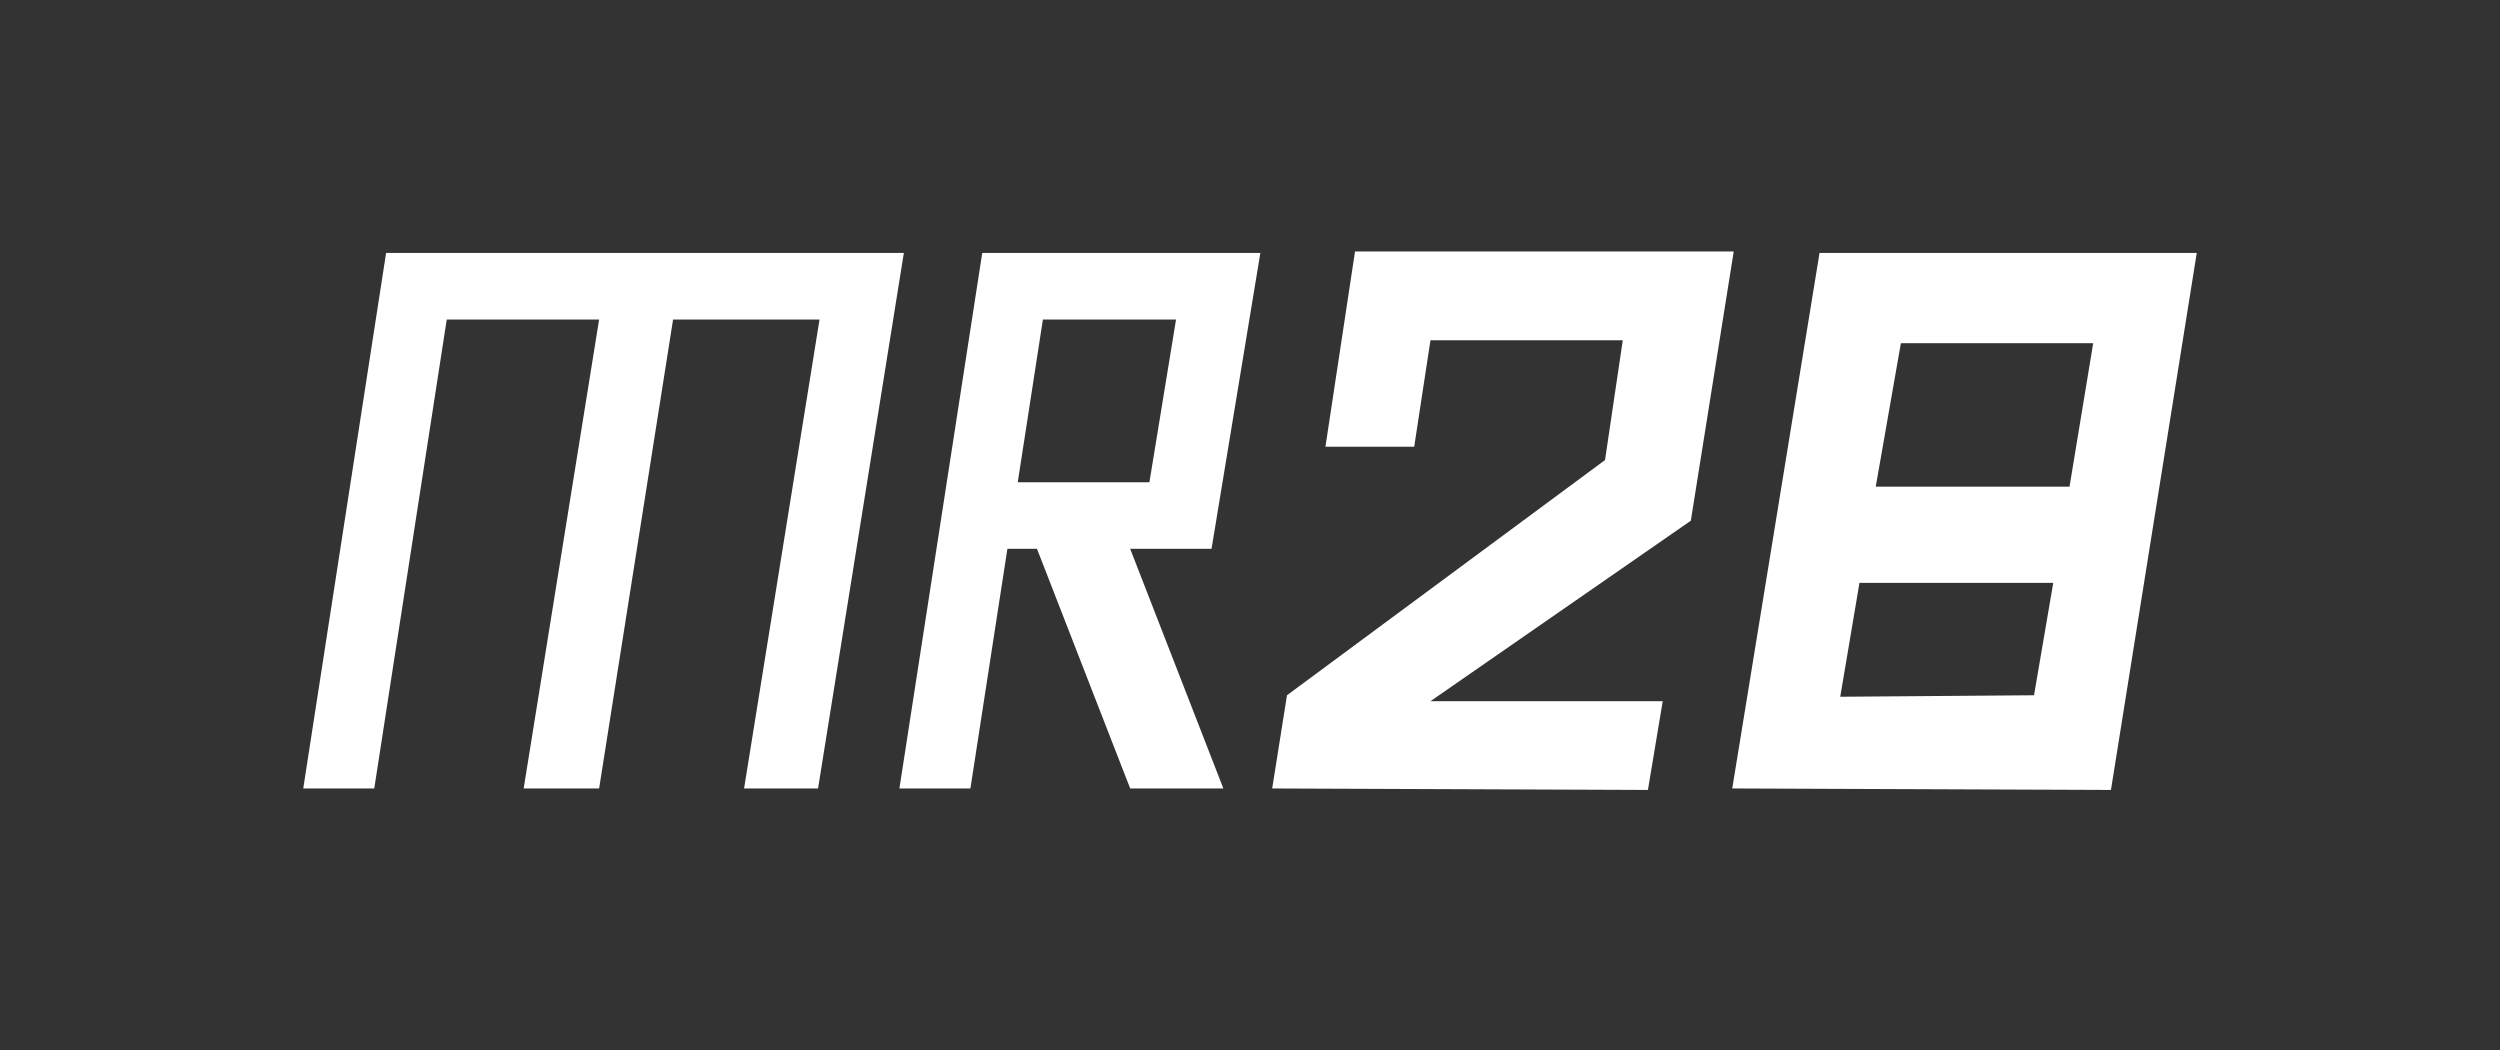
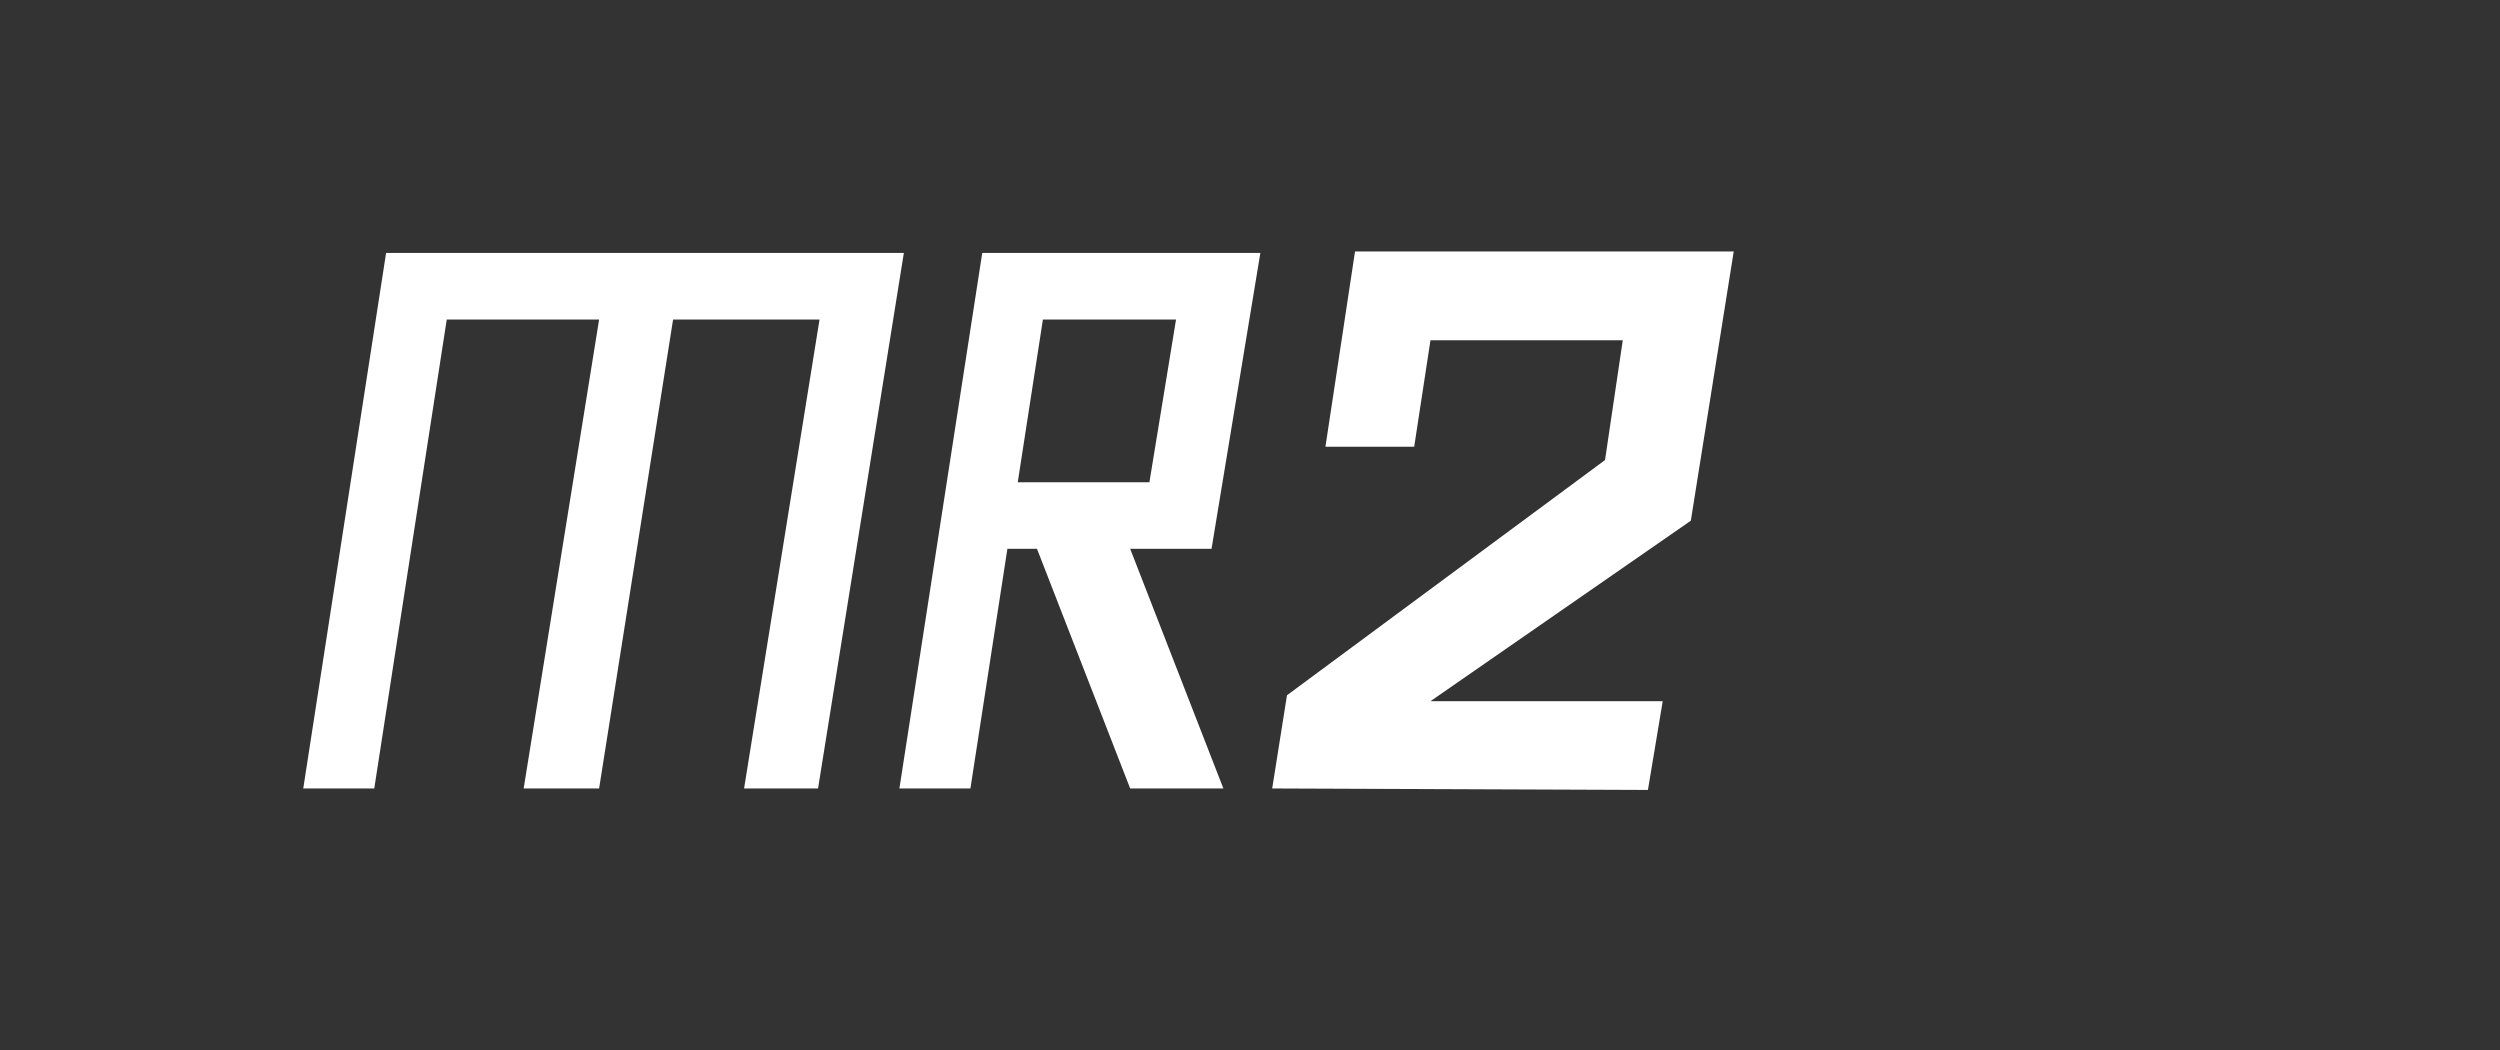
<svg xmlns="http://www.w3.org/2000/svg" version="1.1" id="Layer_1" x="0px" y="0px" width="169px" height="71px" viewBox="0 0 169 71" style="enable-background:new 0 0 169 71;" xml:space="preserve">
  <rect x="0" y="0" width="169" height="71" fill="#333333" stroke="none" />
  <style type="text/css">
	.st0{fill:#FFFFFF;}
</style>
  <g>
    <path class="st0" d="M112.4,47.4l-1,6L86,53.3l1-6.3l21.5-15.9l1.2-8.1h-13l-1.1,7.2h-6l2-13.2h25.6l-2.9,18.2L96.7,47.4H112.4z" />
-     <path class="st0" d="M123,17.1h25.5l-5.8,36.3l-25.6-0.1L123,17.1z M125.7,39.4l-1.3,7.7l13.1-0.1l1.3-7.6H125.7z M126.8,32.9h13.1   l1.6-9.7h-13L126.8,32.9z" />
    <path class="st0" d="M40.5,53.3h-5.1l5.1-31.7H30.2l-4.9,31.7h-4.8l5.6-36.2h35l-5.8,36.2h-5l5.1-31.7h-9.9L40.5,53.3z" />
    <path class="st0" d="M82.7,53.3h-6.3l-6.3-16.2h-2l-2.5,16.2h-4.8l5.6-36.2h18.8l-3.3,20h-5.5L82.7,53.3z M77.7,32.6l1.8-11h-9   l-1.7,11H77.7z" />
  </g>
</svg>